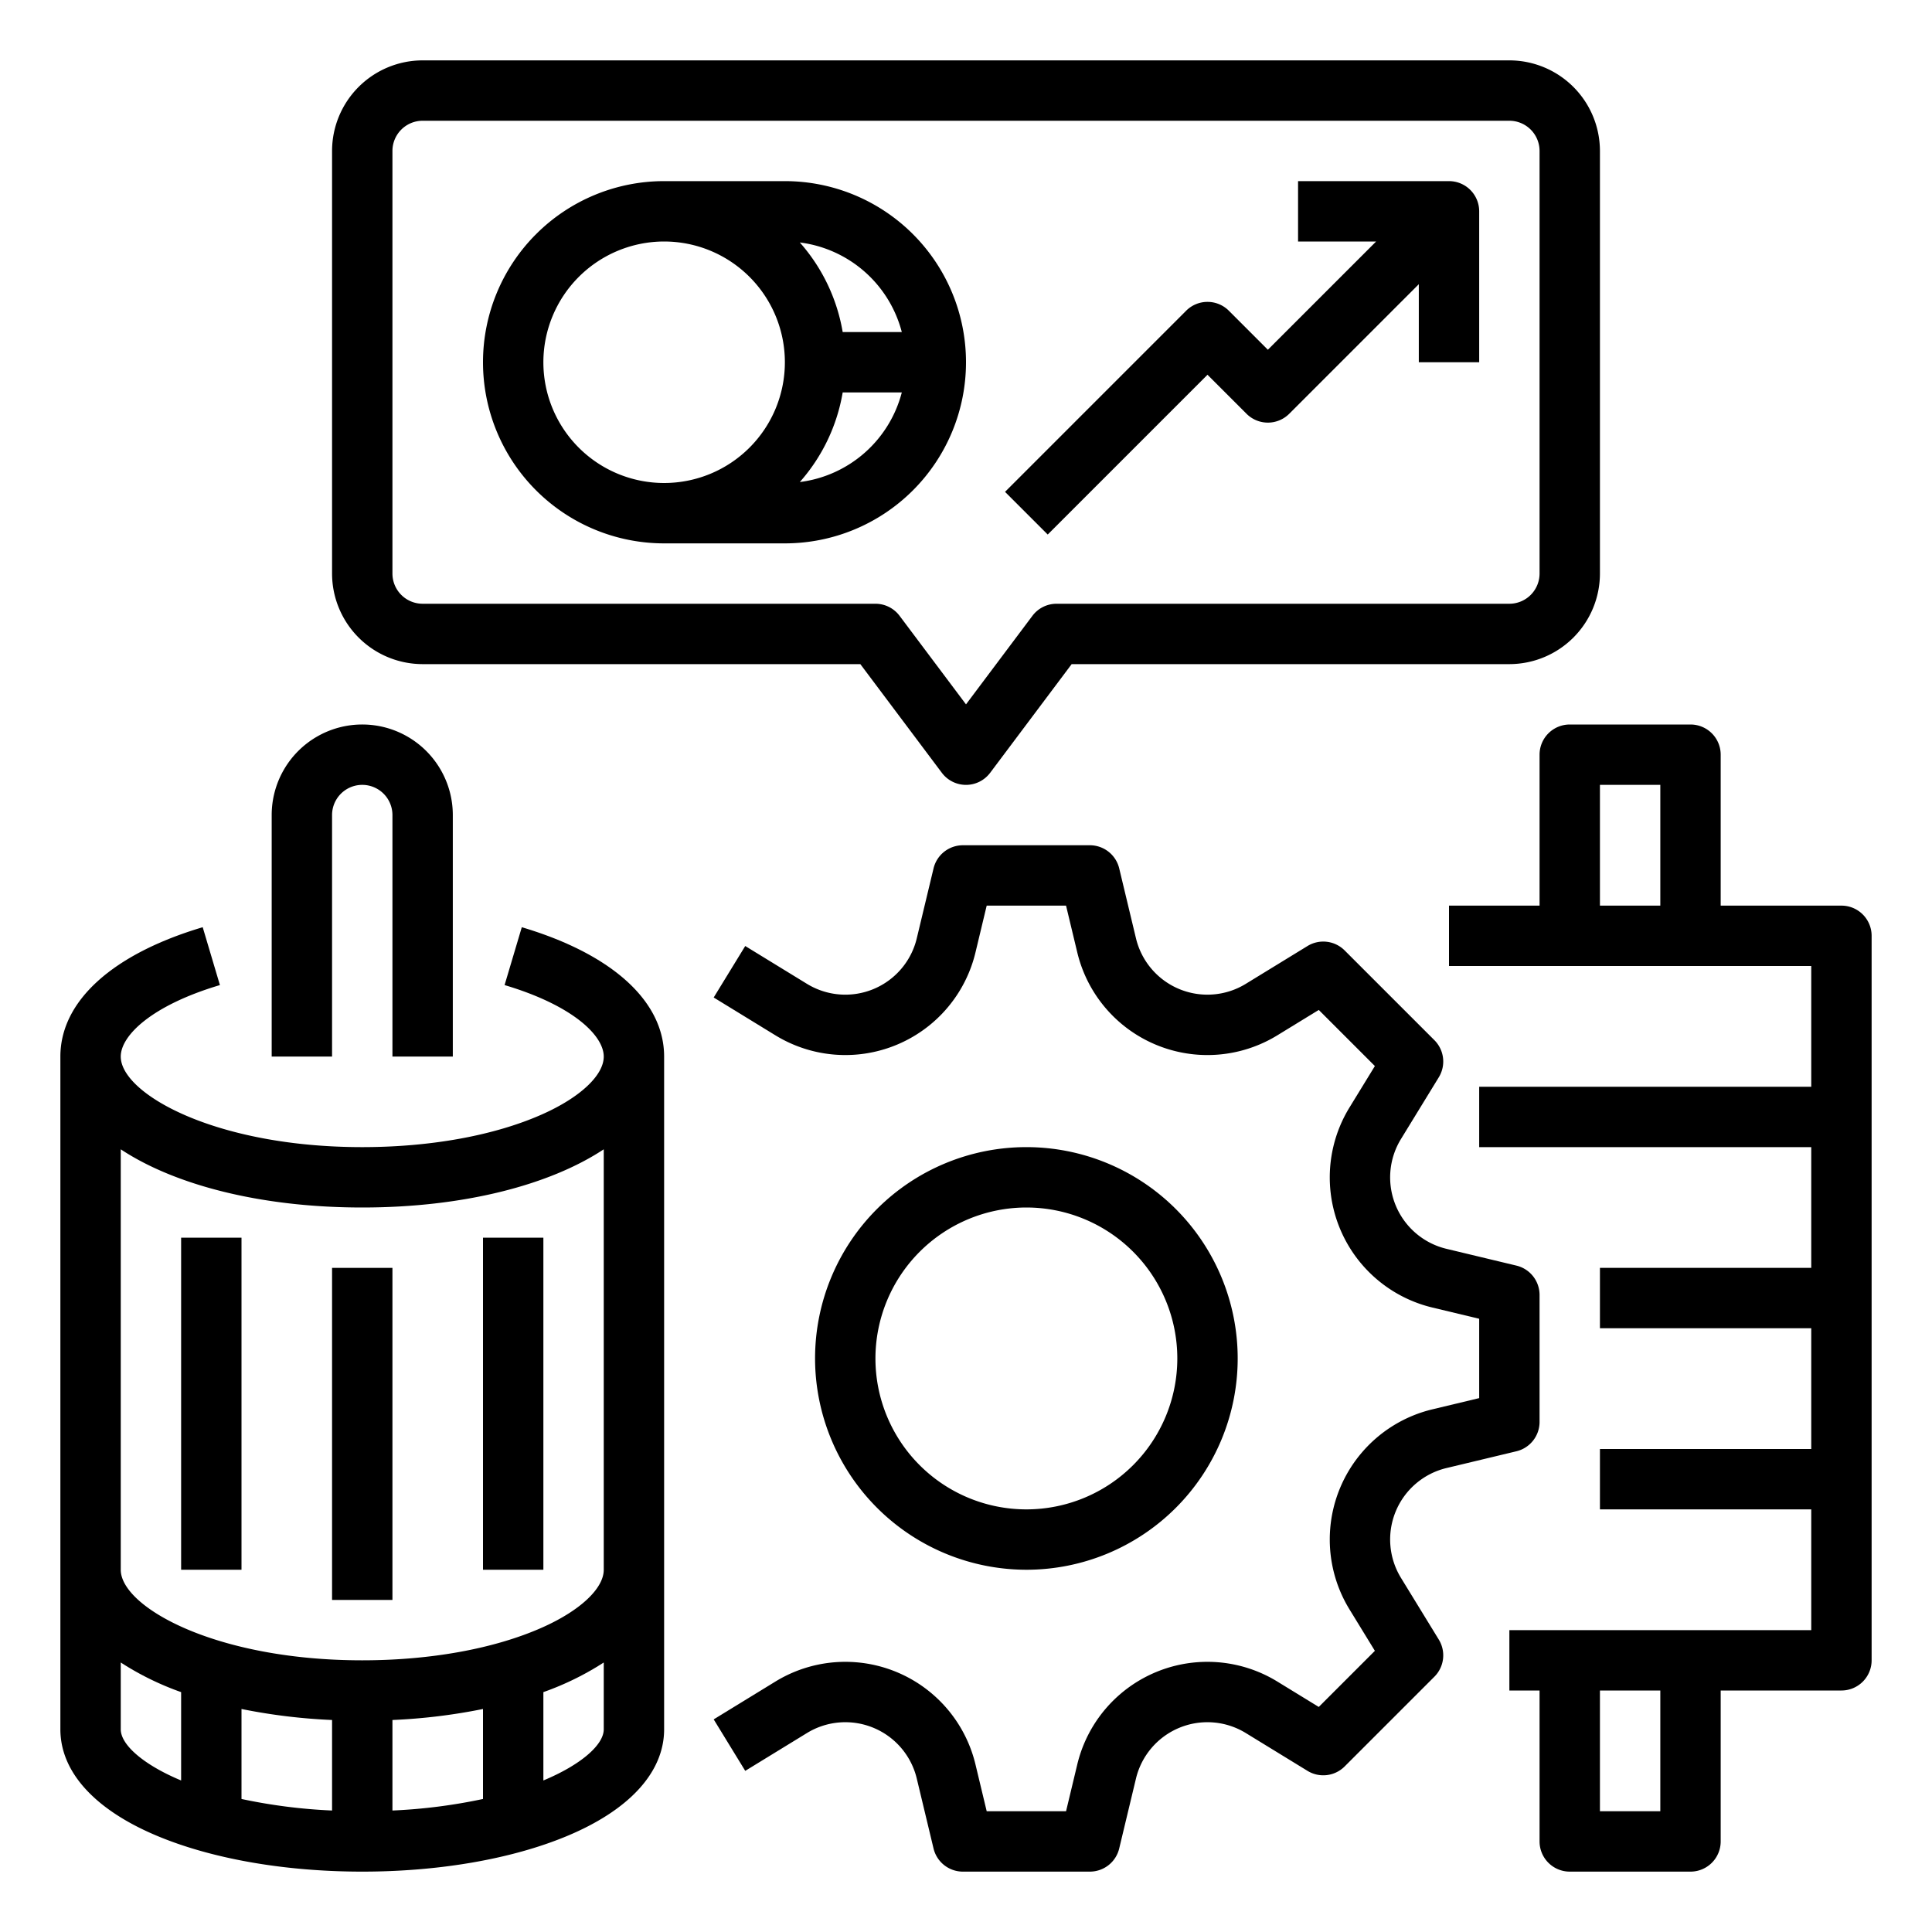
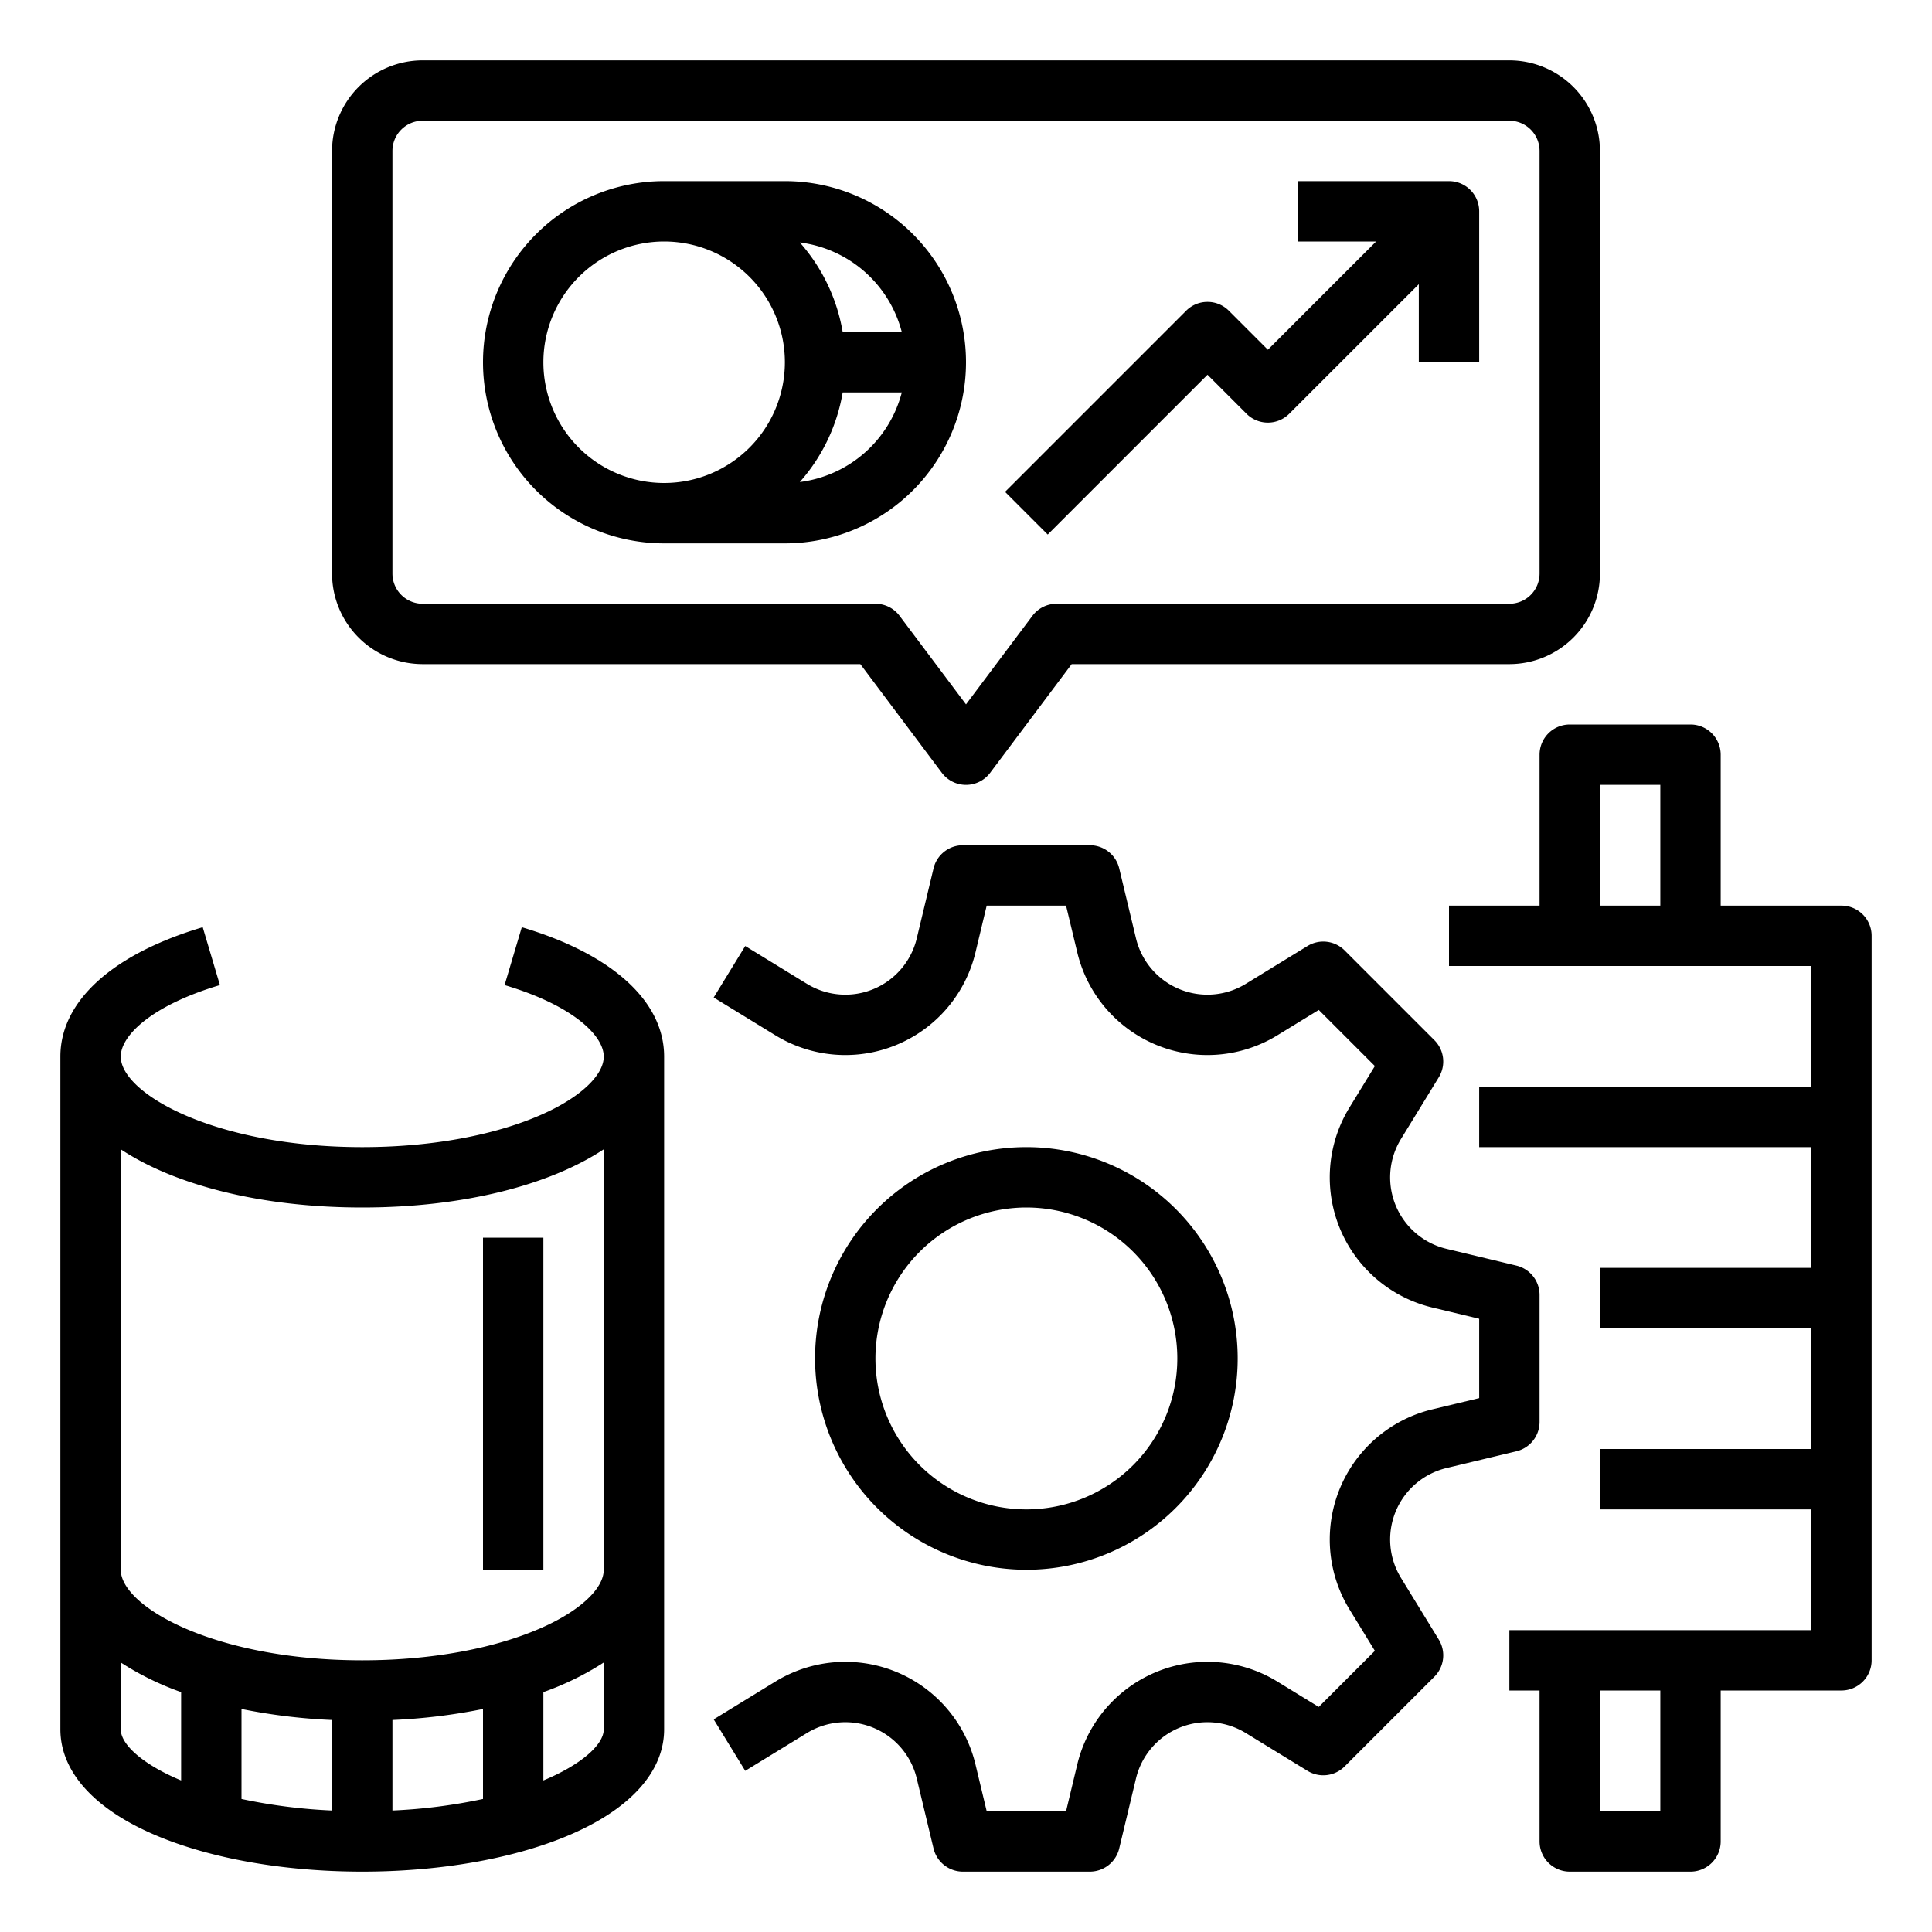
<svg xmlns="http://www.w3.org/2000/svg" viewBox="0 0 512 512" width="512" height="512">
  <g id="OUTLINE">
    <path d="M272,416a56,56,0,1,0-56-56A56.063,56.063,0,0,0,272,416Zm0-96a40,40,0,1,1-40,40A40.046,40.046,0,0,1,272,320Z" />
    <path d="M383.331,389.047l18.534-4.444A8,8,0,0,0,408,376.823V343.177a7.999,7.999,0,0,0-6.135-7.779L383.332,330.954a19.467,19.467,0,0,1-12.06-29.102l10.023-16.357a8.001,8.001,0,0,0-1.164-9.837l-23.791-23.789a8.001,8.001,0,0,0-9.836-1.164l-16.357,10.023A19.467,19.467,0,0,1,301.047,248.669l-4.444-18.534A8,8,0,0,0,288.823,224H255.177a7.999,7.999,0,0,0-7.779,6.135L242.954,248.668a19.467,19.467,0,0,1-29.102,12.06L197.495,250.704l-8.359,13.643,16.356,10.023a35.467,35.467,0,0,0,53.021-21.971L261.485,240h21.029l2.974,12.399a35.466,35.466,0,0,0,53.019,21.972l10.98-6.729,14.871,14.87-6.729,10.979a35.467,35.467,0,0,0,21.971,53.021L392,349.485v21.029l-12.399,2.974a35.466,35.466,0,0,0-21.972,53.019l6.729,10.98L349.487,452.358l-10.979-6.729a35.467,35.467,0,0,0-53.021,21.971L282.515,480h-21.029l-2.974-12.399a35.466,35.466,0,0,0-53.019-21.972l-16.357,10.023,8.359,13.643,16.357-10.023a19.467,19.467,0,0,1,29.101,12.06l4.444,18.534A7.999,7.999,0,0,0,255.177,496h33.646a7.999,7.999,0,0,0,7.779-6.135l4.443-18.533a19.467,19.467,0,0,1,29.102-12.06l16.357,10.023a8.002,8.002,0,0,0,9.837-1.164l23.789-23.79a8.001,8.001,0,0,0,1.164-9.837l-10.023-16.357a19.467,19.467,0,0,1,12.06-29.101Z" />
    <path d="M488,240H456V200a8,8,0,0,0-8-8H416a8,8,0,0,0-8,8v40H384v16h96v32H392v16h88v32H424v16h56v32H424v16h56v32H400v16h8v40a8,8,0,0,0,8,8h32a8,8,0,0,0,8-8V448h32a8,8,0,0,0,8-8V248A8,8,0,0,0,488,240Zm-48,0H424V208h16Zm0,240H424V448h16Z" />
    <path d="M138.281,245.721l-4.562,15.336C151.874,266.457,160,274.462,160,280c0,4.969-6.26,10.838-16.337,15.316C131.064,300.916,114.137,304,96,304c-39.068,0-64-14.215-64-24,0-5.538,8.126-13.543,26.281-18.943l-4.562-15.336C29.748,252.852,16,265.346,16,280V458.286c0,11.389,9.246,21.477,26.036,28.405C56.581,492.694,75.745,496,96,496s39.419-3.306,53.964-9.309C166.754,479.763,176,469.675,176,458.286V280C176,265.346,162.252,252.852,138.281,245.721ZM48,471.842c-9.723-4.04-16-9.352-16-13.556V440.577a76.177,76.177,0,0,0,16,7.853Zm40,7.962a144.745,144.745,0,0,1-24-3.055V452.9a153.551,153.551,0,0,0,24,2.916Zm40-3.055a144.745,144.745,0,0,1-24,3.055V455.816a153.551,153.551,0,0,0,24-2.916Zm32-18.463c0,4.204-6.277,9.516-16,13.556V448.43a76.177,76.177,0,0,0,16-7.853ZM160,416c0,4.969-6.26,10.838-16.337,15.316C131.064,436.916,114.137,440,96,440c-39.068,0-64-14.215-64-24V304.577C46.356,314.075,69.242,320,96,320s49.644-5.925,64-15.423Z" />
-     <rect x="48" y="328" width="16" height="88" />
-     <rect x="88" y="336" width="16" height="88" />
    <rect x="128" y="328" width="16" height="88" />
-     <path d="M88,216a8,8,0,0,1,16,0v64h16V216a24,24,0,0,0-48,0v64H88Z" />
    <path d="M112,176H228l21.6,28.8a8,8,0,0,0,12.801,0L284,176H400a24.027,24.027,0,0,0,24-24V40a24.027,24.027,0,0,0-24-24H112A24.027,24.027,0,0,0,88,40V152A24.027,24.027,0,0,0,112,176ZM104,40a8.009,8.009,0,0,1,8-8H400a8.009,8.009,0,0,1,8,8V152a8.009,8.009,0,0,1-8,8H280a8.001,8.001,0,0,0-6.4,3.2L256,186.667,238.4,163.2A8.001,8.001,0,0,0,232,160H112a8.009,8.009,0,0,1-8-8Z" />
    <path d="M176,144h32a48,48,0,0,0,0-96H176a48,48,0,0,0,0,96Zm62.987-56H223.321a47.846,47.846,0,0,0-11.362-23.746A32.079,32.079,0,0,1,238.987,88Zm-15.667,16H238.987a32.079,32.079,0,0,1-27.029,23.746A47.846,47.846,0,0,0,223.321,104ZM176,64a32,32,0,1,1-32,32A32.037,32.037,0,0,1,176,64Z" />
    <path d="M320,99.313l10.343,10.344a8.003,8.003,0,0,0,11.314,0L376,75.314V96h16V56a8,8,0,0,0-8-8H344V64h20.686L336,92.687,325.657,82.343a8.003,8.003,0,0,0-11.314,0l-48,48,11.314,11.314Z" />
  </g>
</svg>